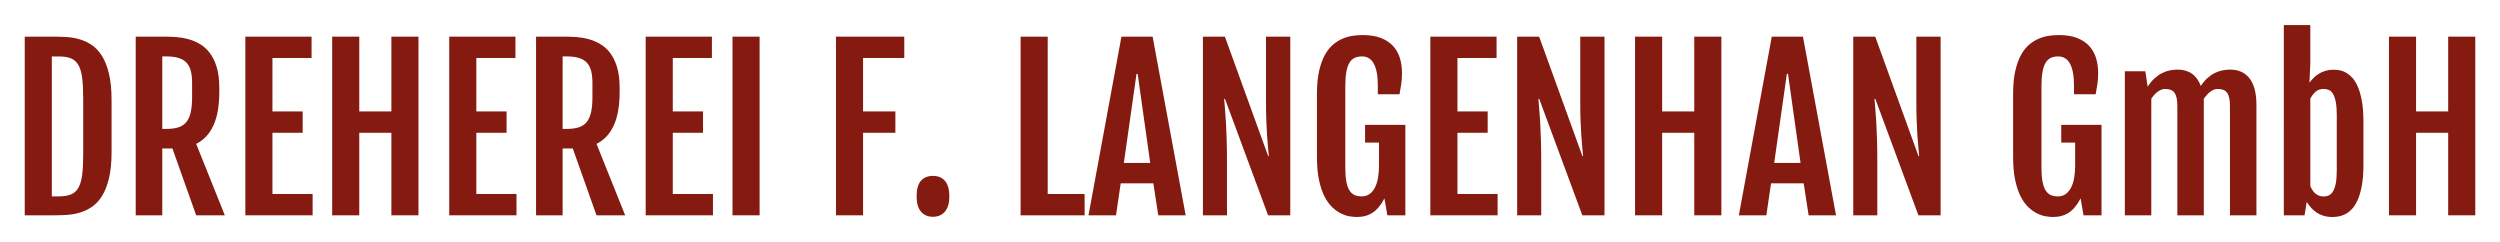
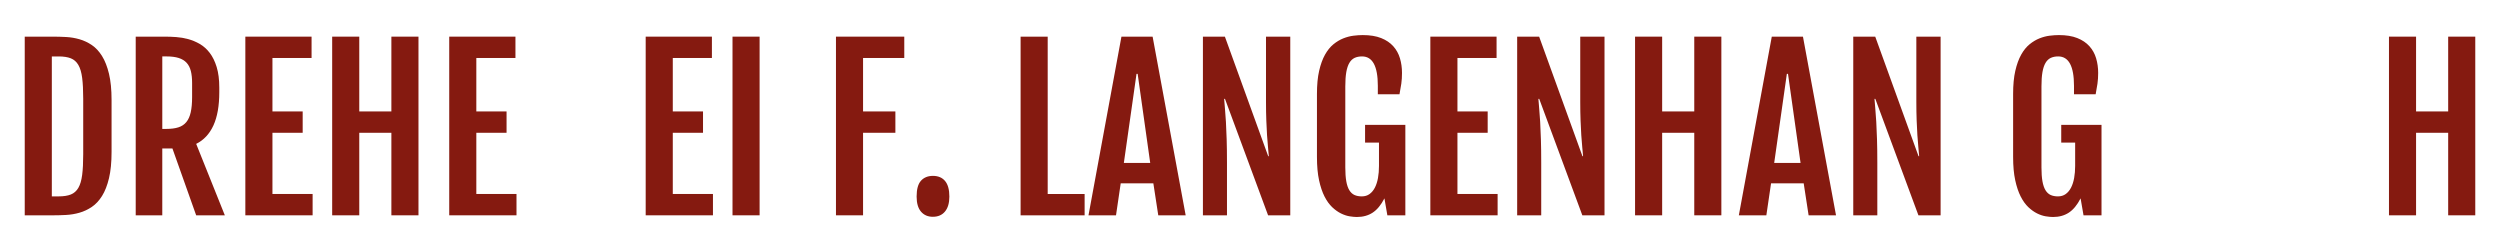
<svg xmlns="http://www.w3.org/2000/svg" version="1.1" baseProfile="tiny" id="Ebene_1" x="0px" y="0px" width="420.095px" height="40.67px" viewBox="0 0 420.095 40.67" xml:space="preserve">
  <g>
    <path fill="#851A10" d="M4.156,6.158h4.729c0.715,0,1.456,0.021,2.224,0.062s1.518,0.167,2.25,0.378s1.424,0.536,2.074,0.976   s1.222,1.055,1.714,1.846s0.882,1.787,1.169,2.988s0.431,2.669,0.431,4.403v8.719c0,1.734-0.144,3.205-0.431,4.412   s-0.677,2.203-1.169,2.988s-1.063,1.397-1.714,1.837s-1.342,0.765-2.074,0.976s-1.482,0.337-2.25,0.378s-1.509,0.062-2.224,0.062   H4.156V6.158z M9.869,33c0.82,0,1.497-0.105,2.03-0.316s0.955-0.583,1.266-1.116s0.524-1.26,0.642-2.18s0.176-2.083,0.176-3.489   v-9.316c0-1.406-0.059-2.569-0.176-3.489s-0.331-1.646-0.642-2.18s-0.732-0.905-1.266-1.116s-1.21-0.316-2.03-0.316h-1.16V33H9.869   z" />
    <path fill="#851A10" d="M22.806,6.158h4.939c0.562,0,1.181,0.023,1.854,0.07s1.348,0.161,2.021,0.343s1.324,0.454,1.951,0.817   s1.184,0.861,1.67,1.494s0.876,1.427,1.169,2.382s0.439,2.112,0.439,3.472v0.756c0,2.285-0.328,4.146-0.984,5.581   s-1.623,2.47-2.9,3.103l4.816,12.006h-4.816l-3.99-11.232h-1.705v11.232h-4.465V6.158z M27.957,21.662   c0.797,0,1.471-0.088,2.021-0.264s0.996-0.472,1.336-0.888s0.586-0.967,0.738-1.652s0.229-1.532,0.229-2.54v-2.373   c0-0.773-0.07-1.441-0.211-2.004s-0.378-1.025-0.712-1.389s-0.776-0.633-1.327-0.809S28.789,9.48,27.957,9.48h-0.686v12.182H27.957   z" />
    <path fill="#851A10" d="M41.228,6.158h11.127v3.586h-6.574v8.982h5.08v3.586h-5.08v10.283h6.75v3.586H41.228V6.158z" />
    <path fill="#851A10" d="M55.818,6.158h4.553v12.568h5.396V6.158h4.553v30.023h-4.553V22.312h-5.396v13.869h-4.553V6.158z" />
    <path fill="#851A10" d="M75.488,6.158h11.127v3.586h-6.574v8.982h5.08v3.586h-5.08v10.283h6.75v3.586H75.488V6.158z" />
-     <path fill="#851A10" d="M90.078,6.158h4.939c0.562,0,1.181,0.023,1.854,0.07s1.348,0.161,2.021,0.343s1.324,0.454,1.951,0.817   s1.184,0.861,1.67,1.494s0.876,1.427,1.169,2.382s0.439,2.112,0.439,3.472v0.756c0,2.285-0.328,4.146-0.984,5.581   s-1.623,2.47-2.9,3.103l4.816,12.006h-4.816l-3.99-11.232h-1.705v11.232h-4.465V6.158z M95.228,21.662   c0.797,0,1.471-0.088,2.021-0.264s0.996-0.472,1.336-0.888s0.586-0.967,0.738-1.652s0.229-1.532,0.229-2.54v-2.373   c0-0.773-0.07-1.441-0.211-2.004s-0.378-1.025-0.712-1.389s-0.776-0.633-1.327-0.809S96.06,9.48,95.228,9.48h-0.686v12.182H95.228z   " />
    <path fill="#851A10" d="M108.5,6.158h11.127v3.586h-6.574v8.982h5.08v3.586h-5.08v10.283h6.75v3.586H108.5V6.158z" />
    <path fill="#851A10" d="M123.089,6.158h4.553v30.023h-4.553V6.158z" />
    <path fill="#851A10" d="M140.474,6.158h11.479v3.586h-6.926v8.982h5.432v3.586h-5.432v13.869h-4.553V6.158z" />
    <path fill="#851A10" d="M154.027,33.035c0-1.242,0.246-2.133,0.738-2.672s1.16-0.809,2.004-0.809c0.879,0,1.559,0.287,2.039,0.861   s0.721,1.447,0.721,2.619c0,1.078-0.243,1.913-0.729,2.505s-1.169,0.888-2.048,0.888c-0.832,0-1.494-0.287-1.986-0.861   S154.027,34.148,154.027,33.035z" />
    <path fill="#851A10" d="M171.5,6.158h4.553v26.438h6.205v3.586H171.5V6.158z" />
    <path fill="#851A10" d="M188.445,6.158h5.238l5.555,30.023h-4.605l-0.826-5.379h-5.484l-0.791,5.379h-4.623L188.445,6.158z    M193.279,27.375l-2.109-14.959h-0.193l-2.127,14.959H193.279z" />
    <path fill="#851A10" d="M202.138,6.158h3.691l7.277,20.092h0.105c-0.035-0.469-0.082-0.99-0.141-1.564s-0.111-1.228-0.158-1.96   s-0.088-1.562-0.123-2.487s-0.053-1.969-0.053-3.129V6.158h4.078v30.023h-3.727l-7.242-19.564h-0.141   c0.035,0.527,0.082,1.099,0.141,1.714s0.111,1.339,0.158,2.171s0.088,1.802,0.123,2.909s0.053,2.423,0.053,3.946v8.824h-4.043   V6.158z" />
    <path fill="#851A10" d="M228.013,36.463c-0.352,0-0.762-0.038-1.23-0.114s-0.952-0.237-1.45-0.483s-0.987-0.595-1.468-1.046   s-0.911-1.049-1.292-1.793s-0.688-1.658-0.923-2.742s-0.352-2.376-0.352-3.876V15.773c0-1.512,0.123-2.804,0.369-3.876   s0.574-1.975,0.984-2.707s0.882-1.315,1.415-1.749s1.087-0.765,1.661-0.993S226.871,6.07,227.433,6s1.084-0.105,1.564-0.105   c1.219,0,2.247,0.167,3.085,0.501s1.518,0.791,2.039,1.371s0.896,1.257,1.125,2.03s0.343,1.594,0.343,2.461   c0,0.645-0.038,1.239-0.114,1.784s-0.179,1.146-0.308,1.802h-3.639V14.42c0-3.293-0.885-4.939-2.654-4.939   c-0.48,0-0.896,0.082-1.248,0.246s-0.645,0.442-0.879,0.835s-0.407,0.911-0.519,1.556s-0.167,1.447-0.167,2.408v13.605   c0,0.938,0.056,1.717,0.167,2.338s0.281,1.119,0.51,1.494s0.516,0.642,0.861,0.8S228.359,33,228.839,33   c0.504,0,0.938-0.132,1.301-0.396s0.662-0.624,0.896-1.081s0.407-0.996,0.519-1.617s0.167-1.295,0.167-2.021v-3.92h-2.338v-2.988   h6.768v15.205h-3.023l-0.492-2.848c-0.574,1.113-1.233,1.913-1.978,2.399S229.033,36.463,228.013,36.463z" />
    <path fill="#851A10" d="M240.353,6.158h11.127v3.586h-6.574v8.982h5.08v3.586h-5.08v10.283h6.75v3.586h-11.303V6.158z" />
    <path fill="#851A10" d="M254.943,6.158h3.691l7.277,20.092h0.105c-0.035-0.469-0.082-0.99-0.141-1.564s-0.111-1.228-0.158-1.96   s-0.088-1.562-0.123-2.487s-0.053-1.969-0.053-3.129V6.158h4.078v30.023h-3.727l-7.242-19.564h-0.141   c0.035,0.527,0.082,1.099,0.141,1.714s0.111,1.339,0.158,2.171s0.088,1.802,0.123,2.909s0.053,2.423,0.053,3.946v8.824h-4.043   V6.158z" />
    <path fill="#851A10" d="M274.752,6.158h4.553v12.568h5.396V6.158h4.553v30.023h-4.553V22.312h-5.396v13.869h-4.553V6.158z" />
    <path fill="#851A10" d="M297.727,6.158h5.238l5.555,30.023h-4.605l-0.826-5.379h-5.484l-0.791,5.379h-4.623L297.727,6.158z    M302.561,27.375l-2.109-14.959h-0.193l-2.127,14.959H302.561z" />
    <path fill="#851A10" d="M311.42,6.158h3.691l7.277,20.092h0.105c-0.035-0.469-0.082-0.99-0.141-1.564s-0.111-1.228-0.158-1.96   s-0.088-1.562-0.123-2.487s-0.053-1.969-0.053-3.129V6.158h4.078v30.023h-3.727l-7.242-19.564h-0.141   c0.035,0.527,0.082,1.099,0.141,1.714s0.111,1.339,0.158,2.171s0.088,1.802,0.123,2.909s0.053,2.423,0.053,3.946v8.824h-4.043   V6.158z" />
    <path fill="#851A10" d="M344.995,36.463c-0.352,0-0.762-0.038-1.23-0.114s-0.952-0.237-1.45-0.483s-0.987-0.595-1.468-1.046   s-0.911-1.049-1.292-1.793s-0.688-1.658-0.923-2.742s-0.352-2.376-0.352-3.876V15.773c0-1.512,0.123-2.804,0.369-3.876   s0.574-1.975,0.984-2.707s0.882-1.315,1.415-1.749s1.087-0.765,1.661-0.993S343.852,6.07,344.415,6s1.084-0.105,1.564-0.105   c1.219,0,2.247,0.167,3.085,0.501s1.518,0.791,2.039,1.371s0.896,1.257,1.125,2.03s0.343,1.594,0.343,2.461   c0,0.645-0.038,1.239-0.114,1.784s-0.179,1.146-0.308,1.802h-3.639V14.42c0-3.293-0.885-4.939-2.654-4.939   c-0.48,0-0.896,0.082-1.248,0.246s-0.645,0.442-0.879,0.835s-0.407,0.911-0.519,1.556s-0.167,1.447-0.167,2.408v13.605   c0,0.938,0.056,1.717,0.167,2.338s0.281,1.119,0.51,1.494s0.516,0.642,0.861,0.8S345.34,33,345.821,33   c0.504,0,0.938-0.132,1.301-0.396s0.662-0.624,0.896-1.081s0.407-0.996,0.519-1.617s0.167-1.295,0.167-2.021v-3.92h-2.338v-2.988   h6.768v15.205h-3.023l-0.492-2.848c-0.574,1.113-1.233,1.913-1.978,2.399S346.014,36.463,344.995,36.463z" />
-     <path fill="#851A10" d="M357.053,11.977h3.445l0.387,2.584v0.018c0.352-0.551,0.727-1.011,1.125-1.38s0.812-0.665,1.239-0.888   s0.867-0.381,1.318-0.475s0.899-0.141,1.345-0.141c0.949,0,1.752,0.229,2.408,0.686s1.154,1.143,1.494,2.057   c0.352-0.527,0.724-0.967,1.116-1.318s0.8-0.633,1.222-0.844s0.85-0.36,1.283-0.448s0.873-0.132,1.318-0.132   c1.406,0,2.493,0.495,3.261,1.485s1.151,2.476,1.151,4.456v18.545h-4.447V17.795c0-0.527-0.041-0.973-0.123-1.336   s-0.205-0.656-0.369-0.879s-0.375-0.384-0.633-0.483s-0.568-0.149-0.932-0.149c-0.41,0-0.82,0.149-1.23,0.448   s-0.785,0.712-1.125,1.239c0.012,0.105,0.018,0.211,0.018,0.316s0,0.211,0,0.316v18.914h-4.447V17.795   c0-0.527-0.041-0.973-0.123-1.336s-0.205-0.656-0.369-0.879s-0.375-0.384-0.633-0.483s-0.568-0.149-0.932-0.149   c-0.398,0-0.803,0.146-1.213,0.439s-0.779,0.697-1.107,1.213v19.582h-4.447V11.977z" />
-     <path fill="#851A10" d="M383.772,4.207h4.447v6.451l-0.141,3.199l0.018,0.018c0.199-0.281,0.431-0.551,0.694-0.809   s0.562-0.489,0.896-0.694s0.703-0.366,1.107-0.483s0.847-0.176,1.327-0.176c0.246,0,0.542,0.023,0.888,0.07   s0.703,0.164,1.072,0.352s0.738,0.466,1.107,0.835s0.697,0.876,0.984,1.521s0.521,1.447,0.703,2.408s0.272,2.127,0.272,3.498v7.33   c0,1.371-0.091,2.537-0.272,3.498s-0.419,1.767-0.712,2.417s-0.627,1.163-1.002,1.538s-0.756,0.656-1.143,0.844   s-0.762,0.308-1.125,0.36s-0.68,0.079-0.949,0.079c-0.562,0-1.069-0.07-1.521-0.211s-0.85-0.331-1.195-0.571   s-0.65-0.513-0.914-0.817s-0.495-0.615-0.694-0.932l-0.369,2.25h-3.48V4.207z M388.219,31.277c0.094,0.223,0.208,0.439,0.343,0.65   s0.29,0.396,0.466,0.554s0.381,0.287,0.615,0.387s0.498,0.149,0.791,0.149c0.328,0,0.627-0.062,0.896-0.185   s0.504-0.346,0.703-0.668s0.354-0.771,0.466-1.345s0.167-1.312,0.167-2.215v-9.264c0-0.902-0.056-1.638-0.167-2.206   s-0.264-1.017-0.457-1.345s-0.425-0.551-0.694-0.668s-0.568-0.176-0.896-0.176c-0.551,0-1.005,0.161-1.362,0.483   s-0.647,0.706-0.87,1.151V31.277z" />
    <path fill="#851A10" d="M401.438,6.158h4.553v12.568h5.396V6.158h4.553v30.023h-4.553V22.312h-5.396v13.869h-4.553V6.158z" />
  </g>
</svg>